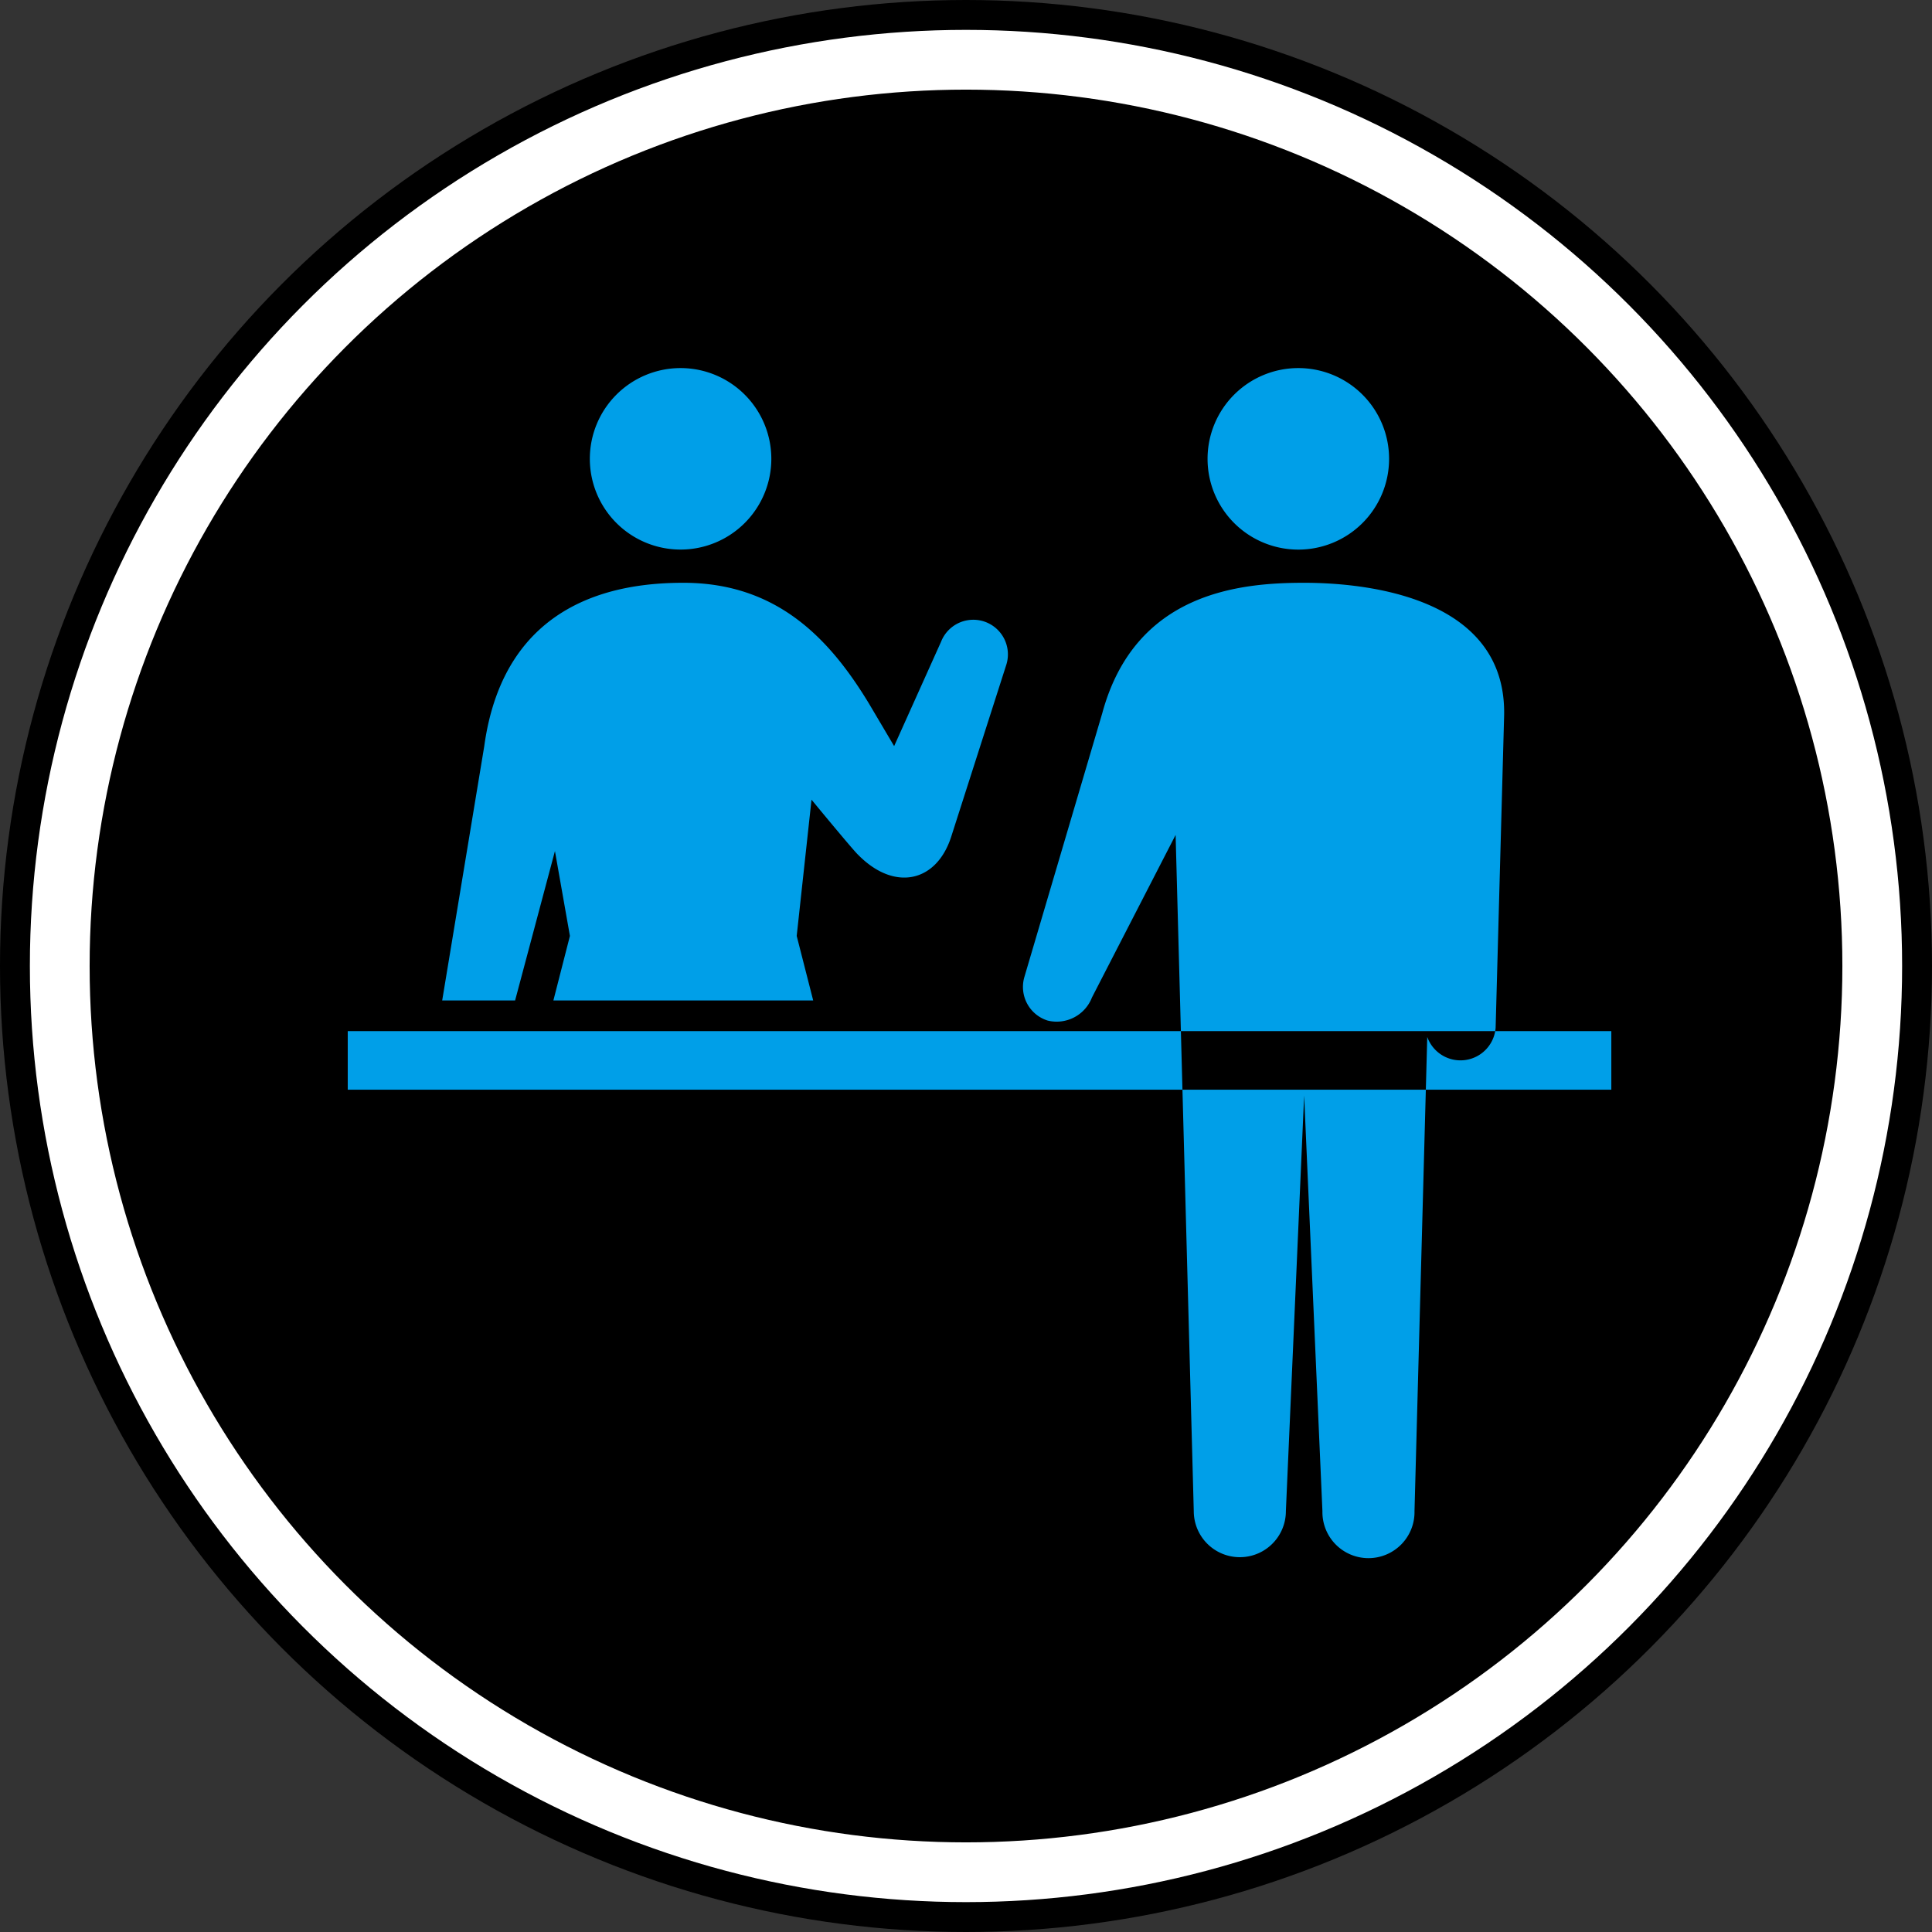
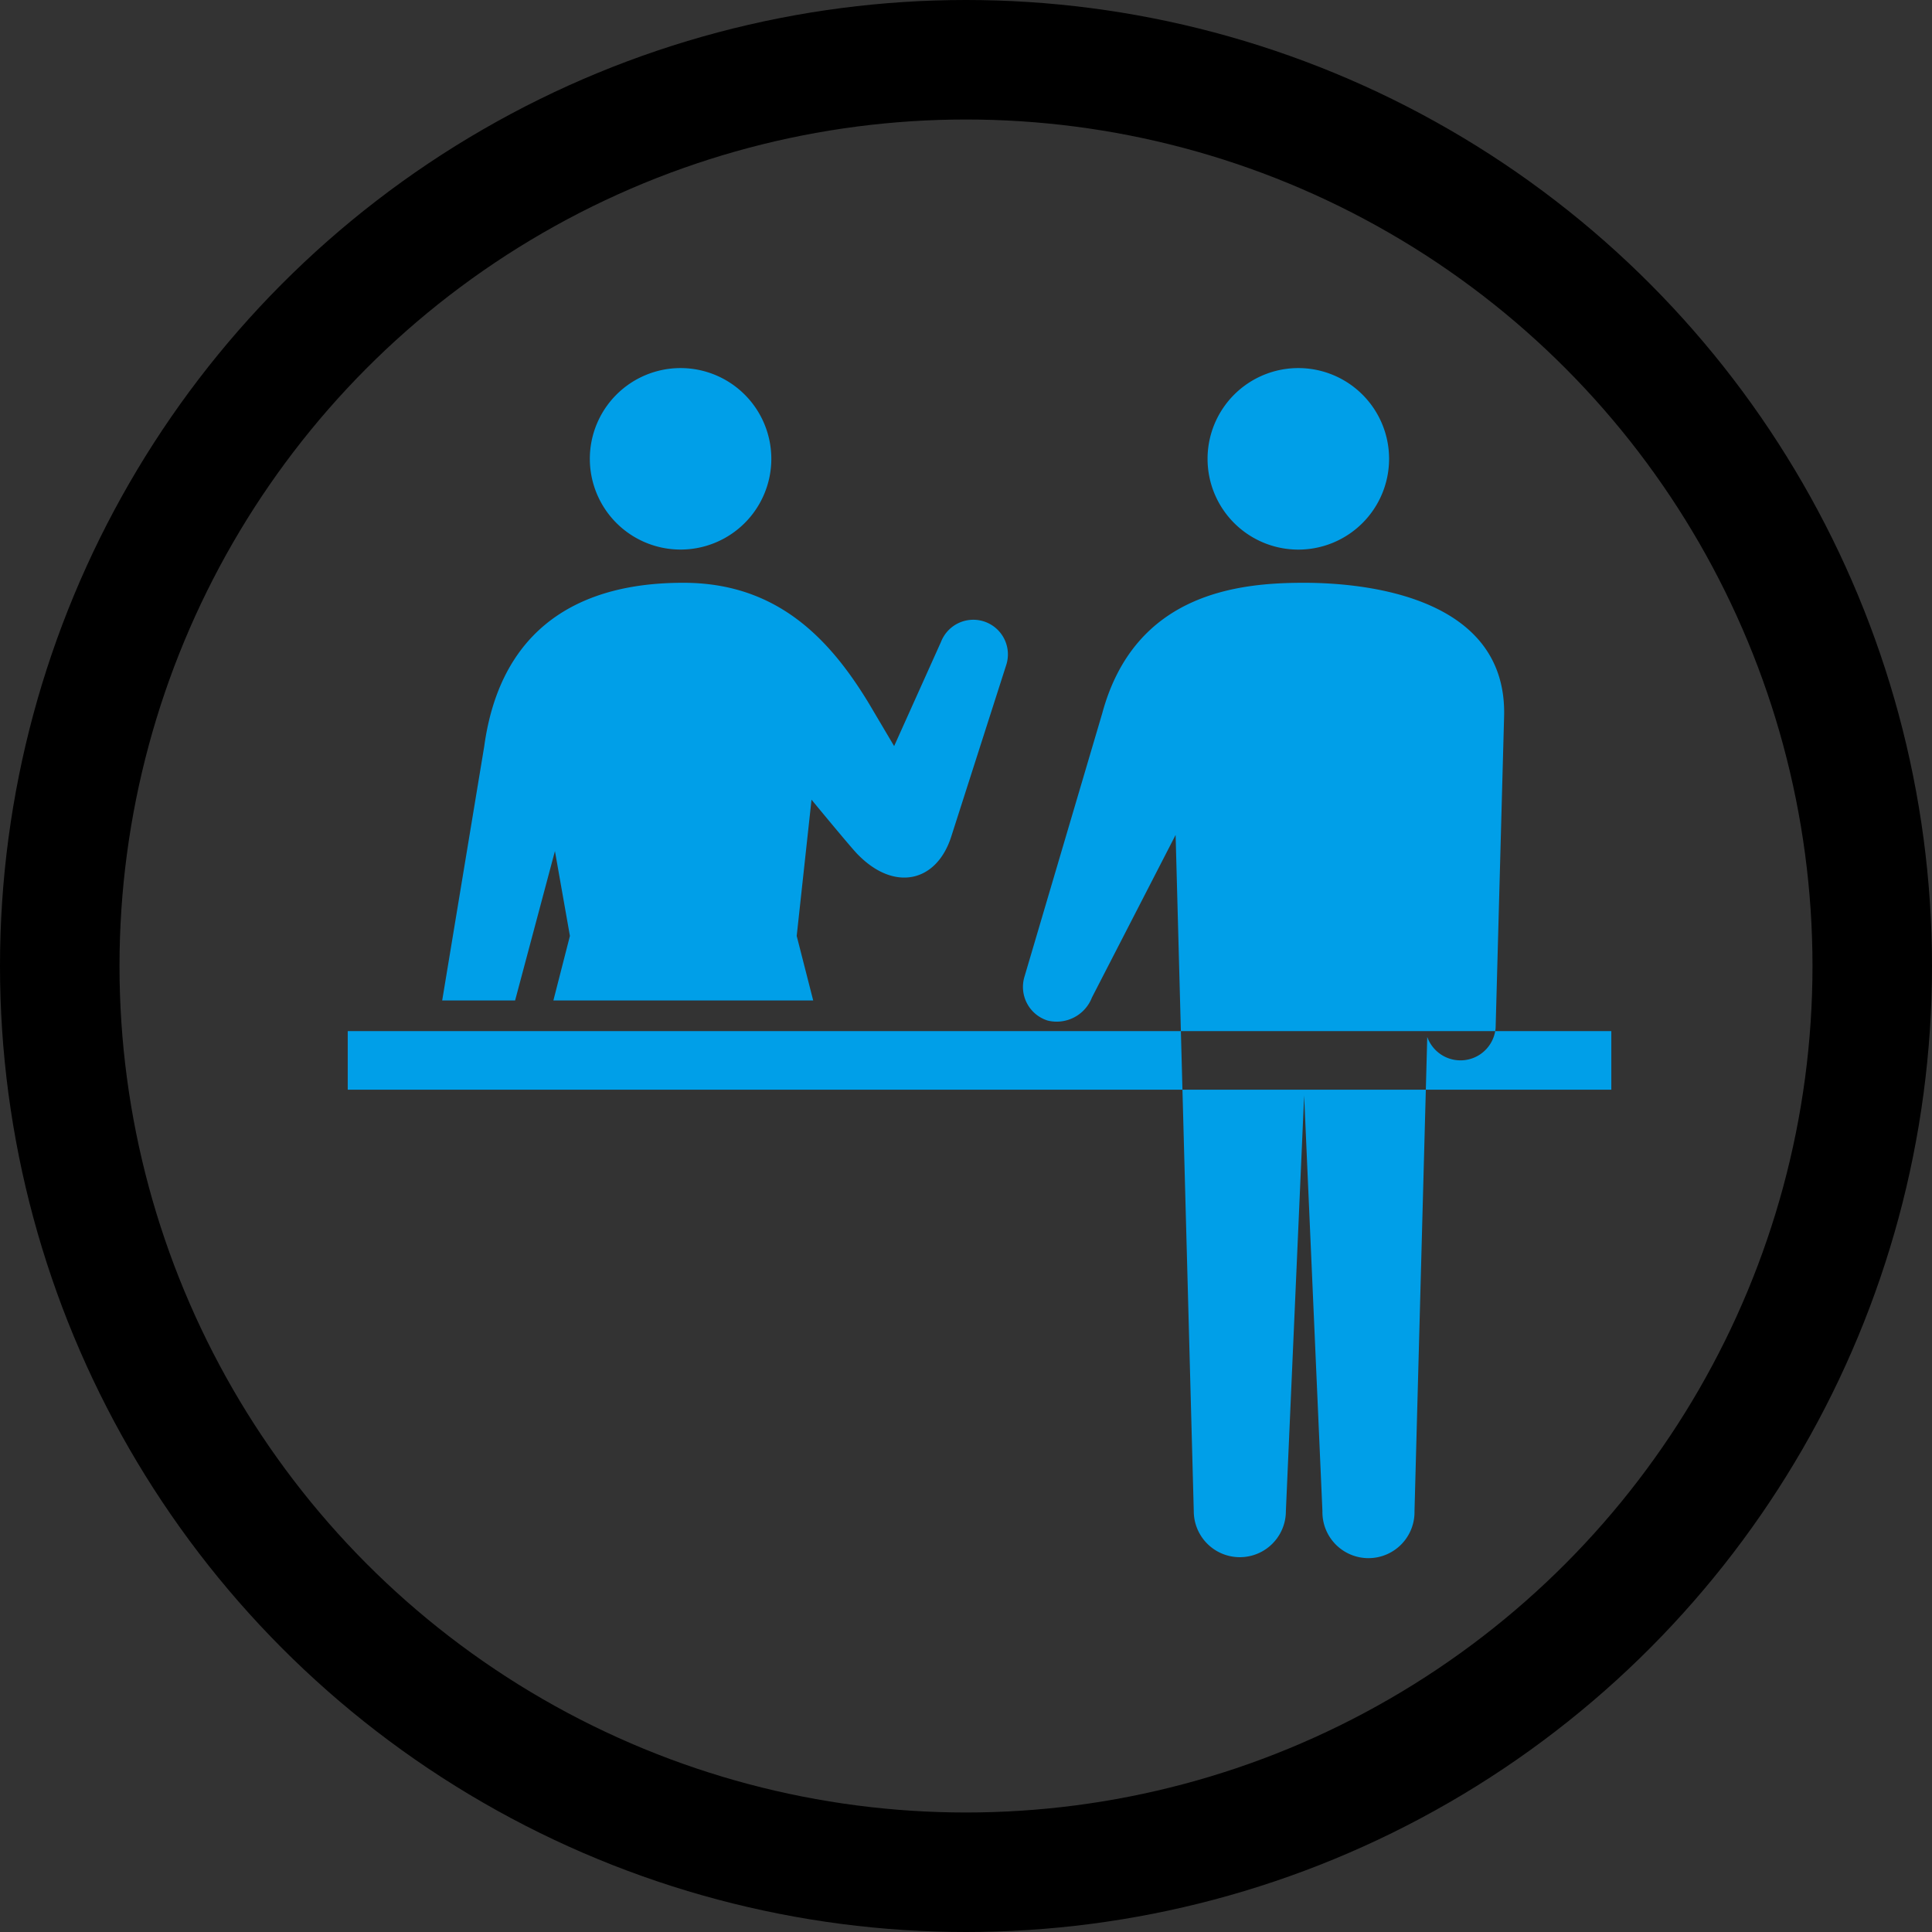
<svg xmlns="http://www.w3.org/2000/svg" id="icon_sv3.svg" width="97" height="97" viewBox="0 0 97 97">
  <rect x="0" y="0" width="97" height="97" fill="#333333" stroke="none" />
  <defs>
    <style>
      .cls-1 {
        fill: none;
        stroke: #000;
        stroke-width: 6px;
      }

      .cls-2 {
        stroke: #fff;
        stroke-width: 3px;
      }

      .cls-3 {
        fill: #009fe8;
        fill-rule: evenodd;
      }
    </style>
  </defs>
  <circle id="line" class="cls-1" cx="48.5" cy="48.5" r="45.5" />
-   <circle id="bg" class="cls-2" cx="48.5" cy="48.5" r="45.5" />
  <path id="pictogram" class="cls-3" d="M309.742,3763.04a4.557,4.557,0,1,1-4.556-4.56A4.557,4.557,0,0,1,309.742,3763.04Zm-4.268,6.22c-3.234,0-8.487.48-10.133,6.55l-3.9,13.21a1.769,1.769,0,0,0,1.16,2.22,1.9,1.9,0,0,0,2.223-1.16l4.2-8.16,0.912,33.95a2.312,2.312,0,1,0,4.624,0l0.917-20.87,0.918,20.87a2.312,2.312,0,1,0,4.623,0l0.64-23.81a1.77,1.77,0,0,0,3.433-.46l0.424-15.58C315.717,3770.02,308.708,3769.26,305.474,3769.26Zm-26.748-6.22a4.556,4.556,0,1,1-4.556-4.56A4.557,4.557,0,0,1,278.726,3763.04Zm-12.864,27.19,2-7.5,0.752,4.26-0.83,3.24h13.044L280,3786.99l0.744-6.84s2.1,2.55,2.333,2.76c1.822,1.86,3.944,1.4,4.683-.91l2.746-8.57a1.738,1.738,0,0,0-3.258-1.21l-2.356,5.24-1.266-2.14c-1.964-3.24-4.606-6.06-9.314-6.06-3.234,0-8.985.82-10,8.21l-2.111,12.76h3.658Zm55.039,4.48H257.459v-2.94H320.9v2.94Z" transform="translate(-240 -3740)" />
</svg>